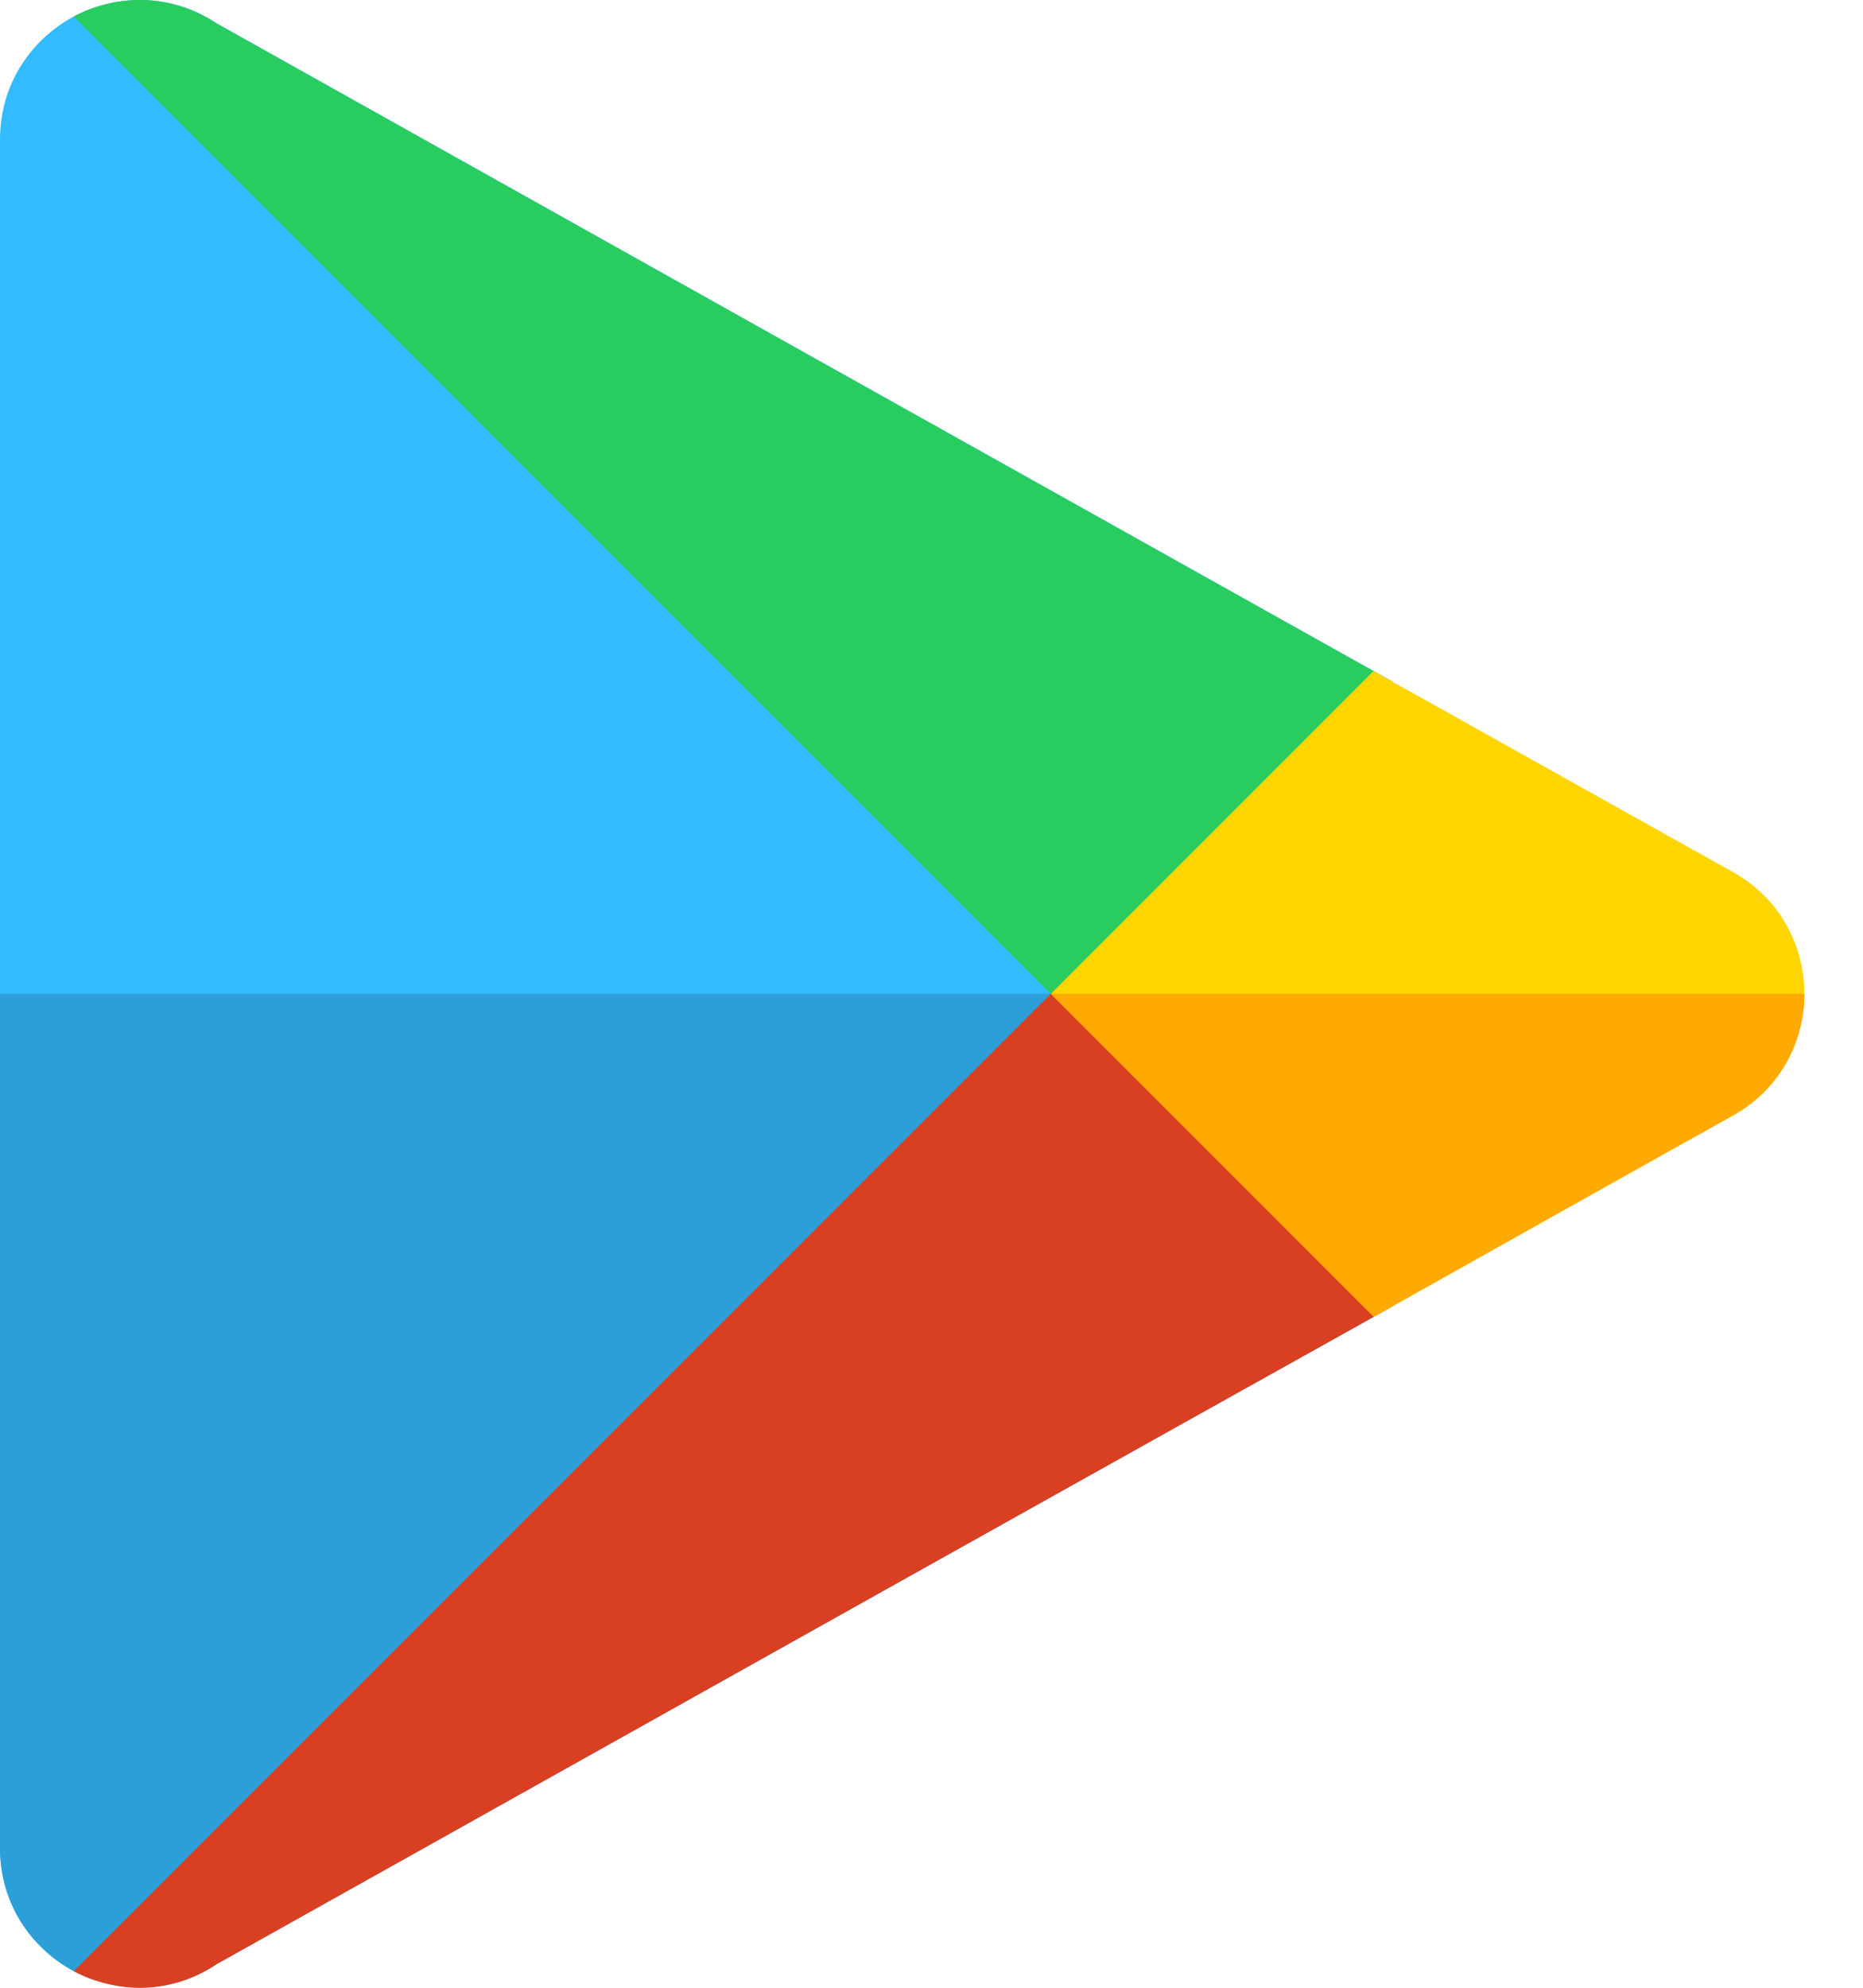
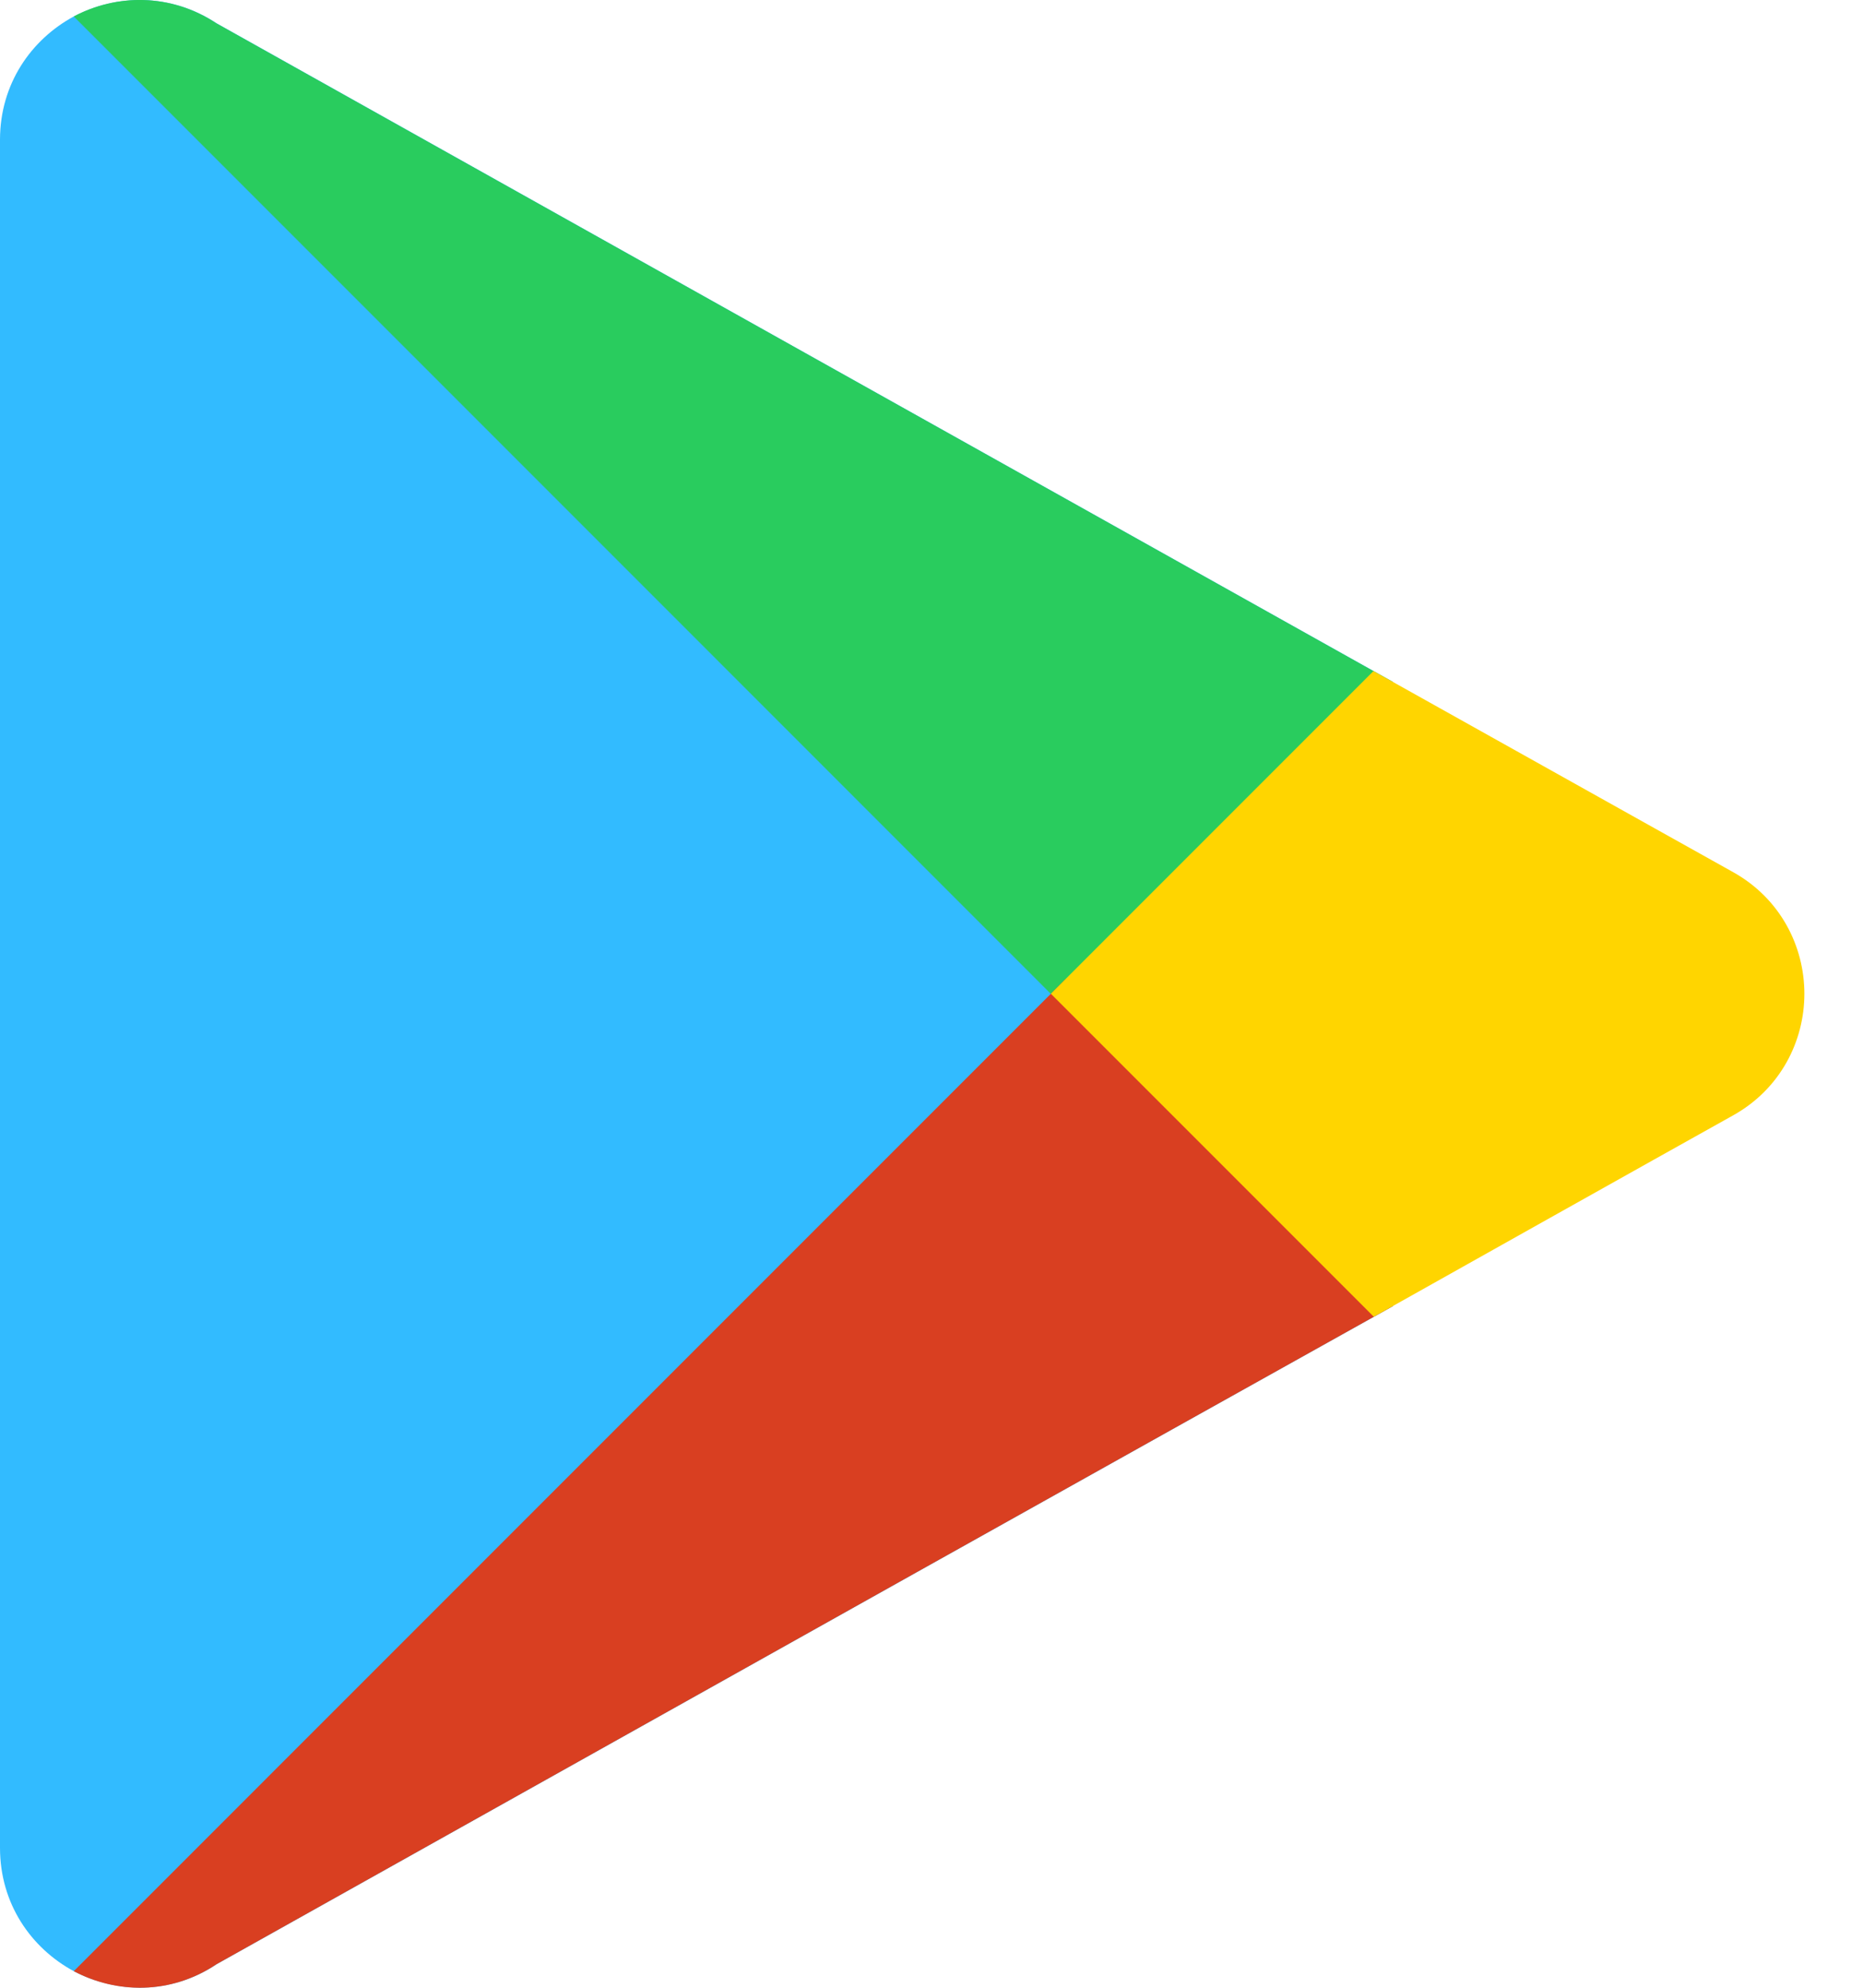
<svg xmlns="http://www.w3.org/2000/svg" width="30" height="32" viewBox="0 0 30 32" fill="none">
  <g id="Group">
    <path id="Vector" d="M22.428 10.976C16.114 7.444 9.801 3.911 3.489 0.376C2.865 -0.036 2.148 -0.09 1.527 0.12L17.405 15.998L22.428 10.976Z" fill="#32BBFF" />
    <path id="Vector_2" d="M1.526 0.121C1.41 0.16 1.296 0.208 1.188 0.265C0.503 0.636 0 1.349 0 2.25V29.748C0 30.65 0.503 31.363 1.188 31.733C1.297 31.79 1.409 31.839 1.525 31.878L17.404 15.999L1.526 0.121Z" fill="#32BBFF" />
    <path id="Vector_3" d="M17.406 15.998L1.527 31.877C2.148 32.088 2.866 32.038 3.49 31.62C12.465 26.595 18.364 23.295 22.124 21.198L22.433 21.025L17.406 15.998Z" fill="#32BBFF" />
-     <path id="Vector_4" d="M0 15.998V29.747C0 30.649 0.503 31.361 1.188 31.732C1.297 31.789 1.409 31.837 1.525 31.877L17.404 15.998H0Z" fill="#2C9FD9" />
    <path id="Vector_5" d="M3.487 0.377C2.746 -0.113 1.872 -0.099 1.188 0.265L17.162 16.24L22.425 10.976C16.112 7.445 9.799 3.911 3.487 0.377Z" fill="#29CC5E" />
    <path id="Vector_6" d="M17.162 15.758L1.188 31.733C1.873 32.096 2.746 32.117 3.487 31.621C12.462 26.595 18.361 23.296 22.122 21.199L22.43 21.026L17.162 15.758Z" fill="#D93F21" />
    <path id="Vector_7" d="M29.056 15.998C29.056 15.236 28.672 14.467 27.91 14.041C27.91 14.041 26.485 13.246 22.117 10.803L16.922 15.998L22.122 21.198C26.442 18.773 27.91 17.955 27.91 17.955C28.672 17.529 29.056 16.76 29.056 15.998Z" fill="#FFD500" />
-     <path id="Vector_8" d="M27.91 17.955C28.672 17.529 29.056 16.76 29.056 15.998H16.922L22.122 21.198C26.442 18.773 27.91 17.955 27.91 17.955Z" fill="#FFAA00" />
  </g>
</svg>